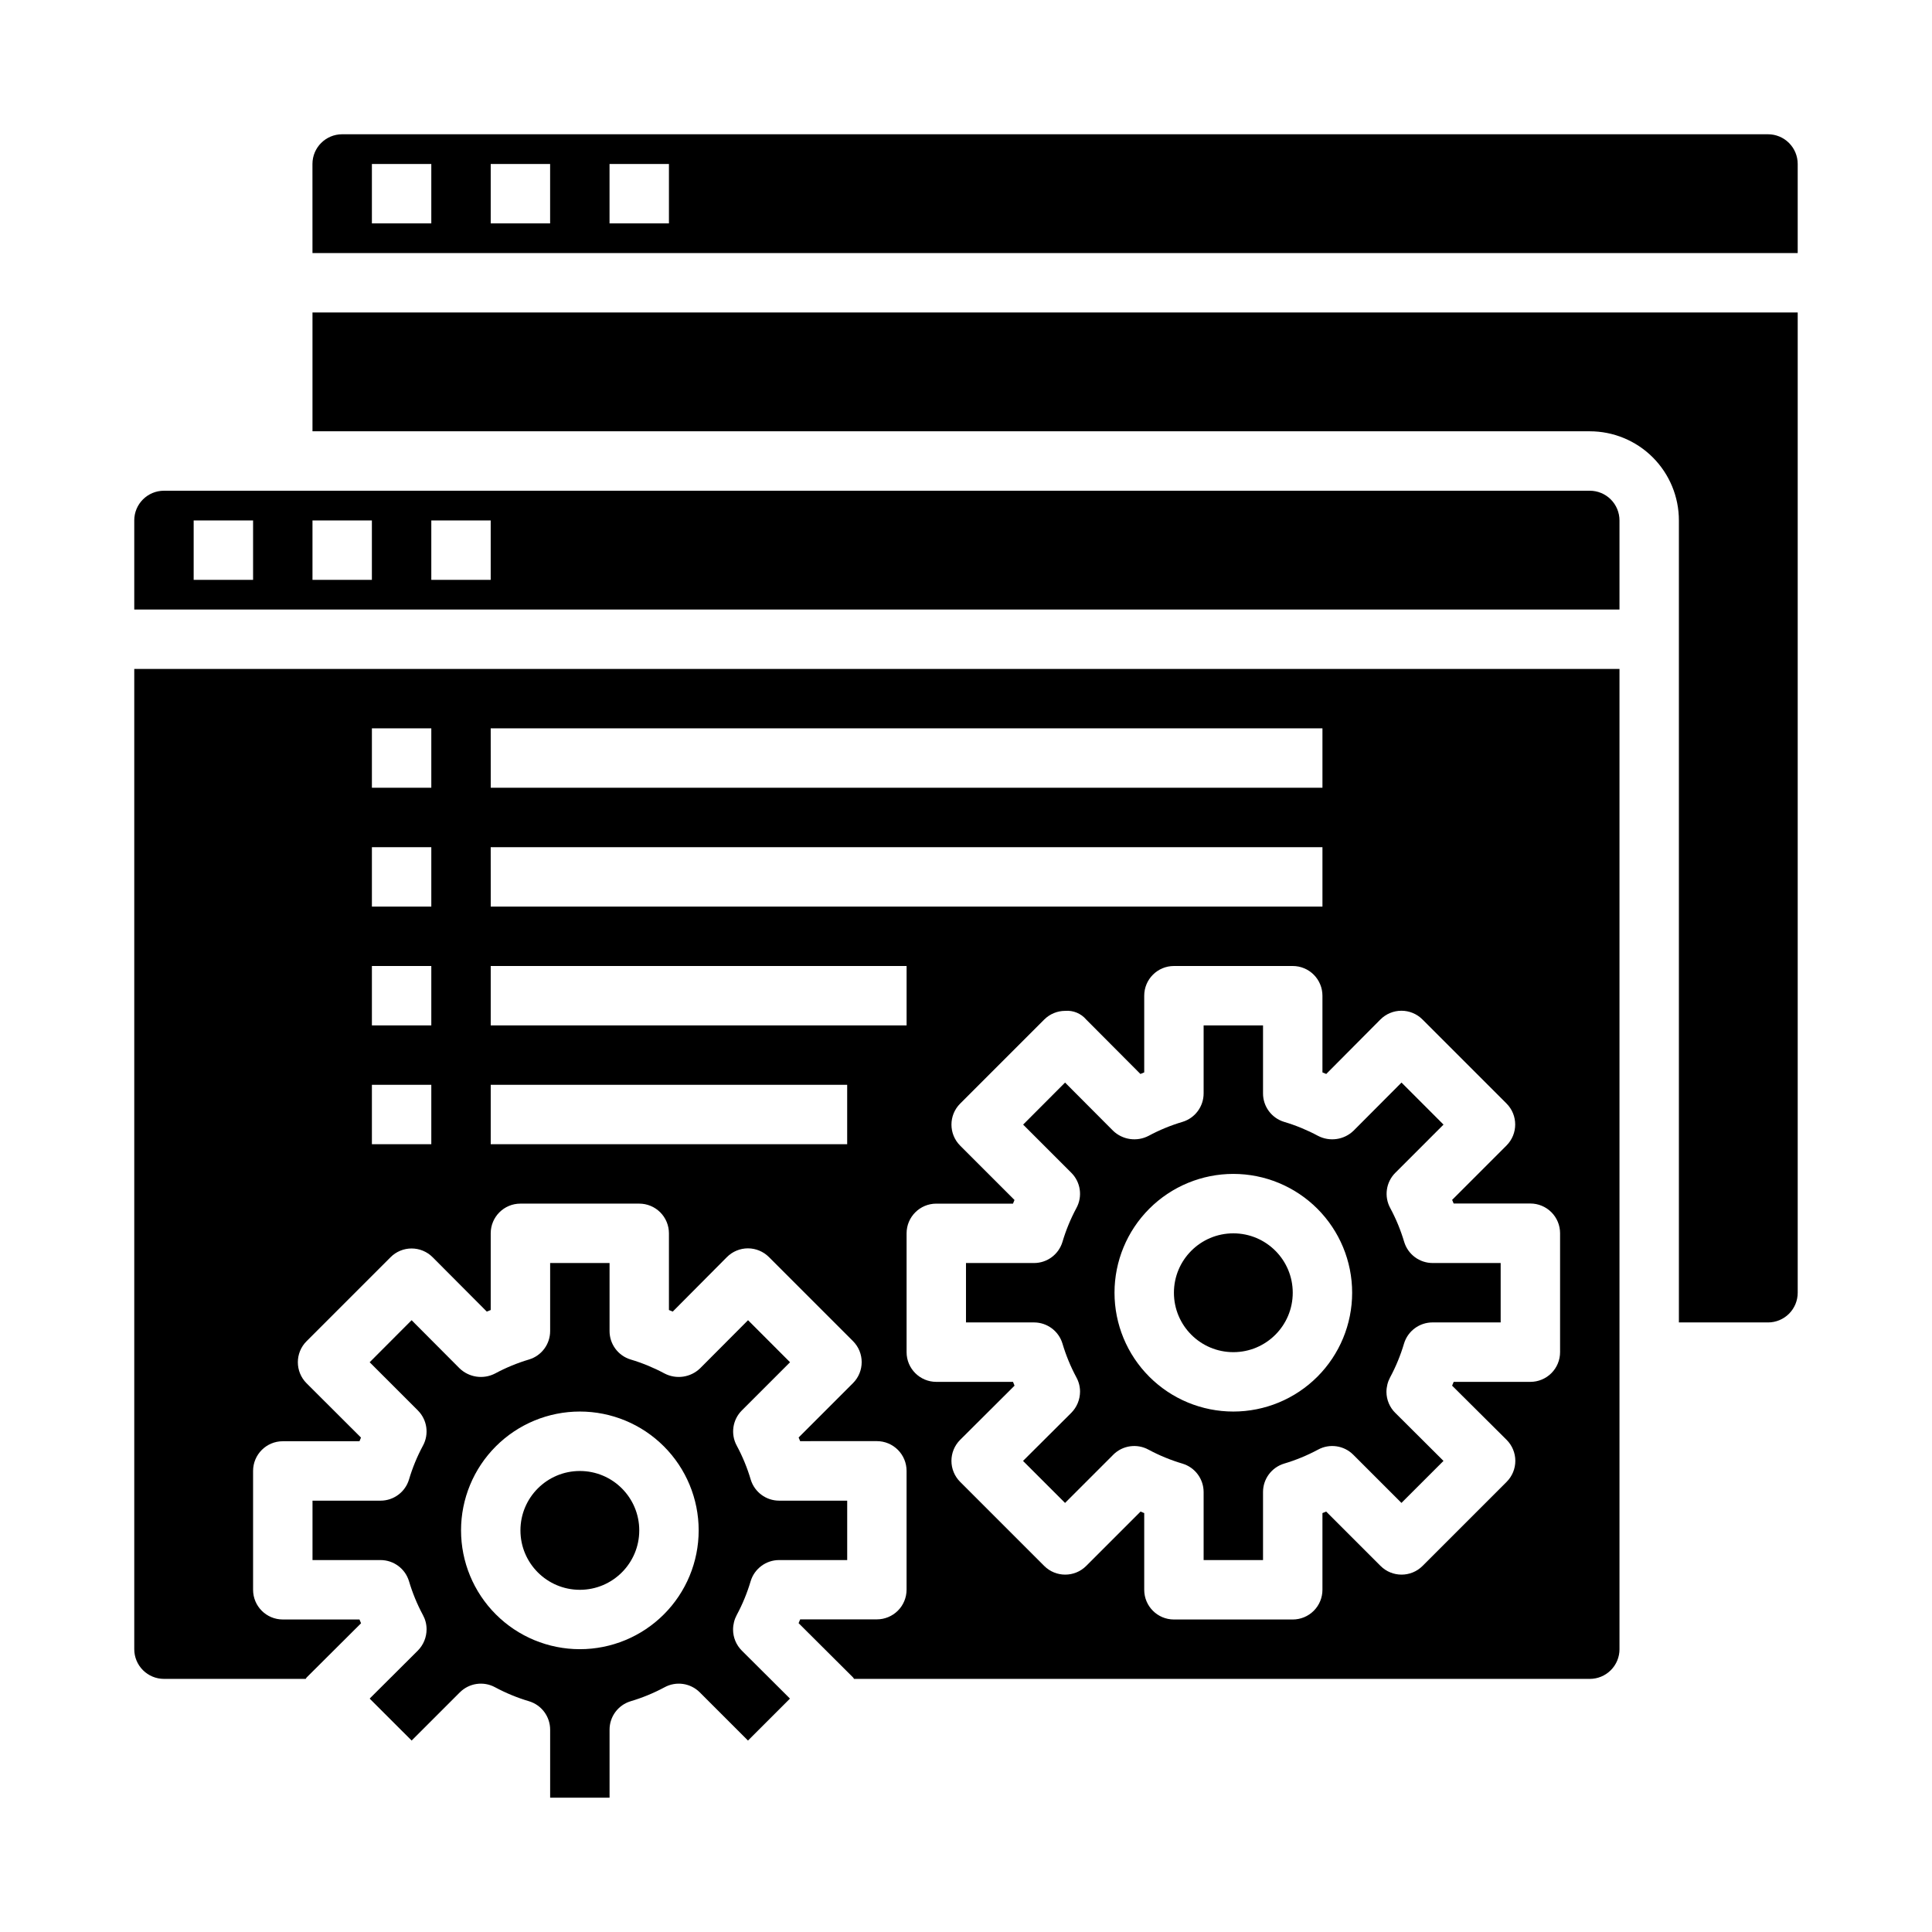
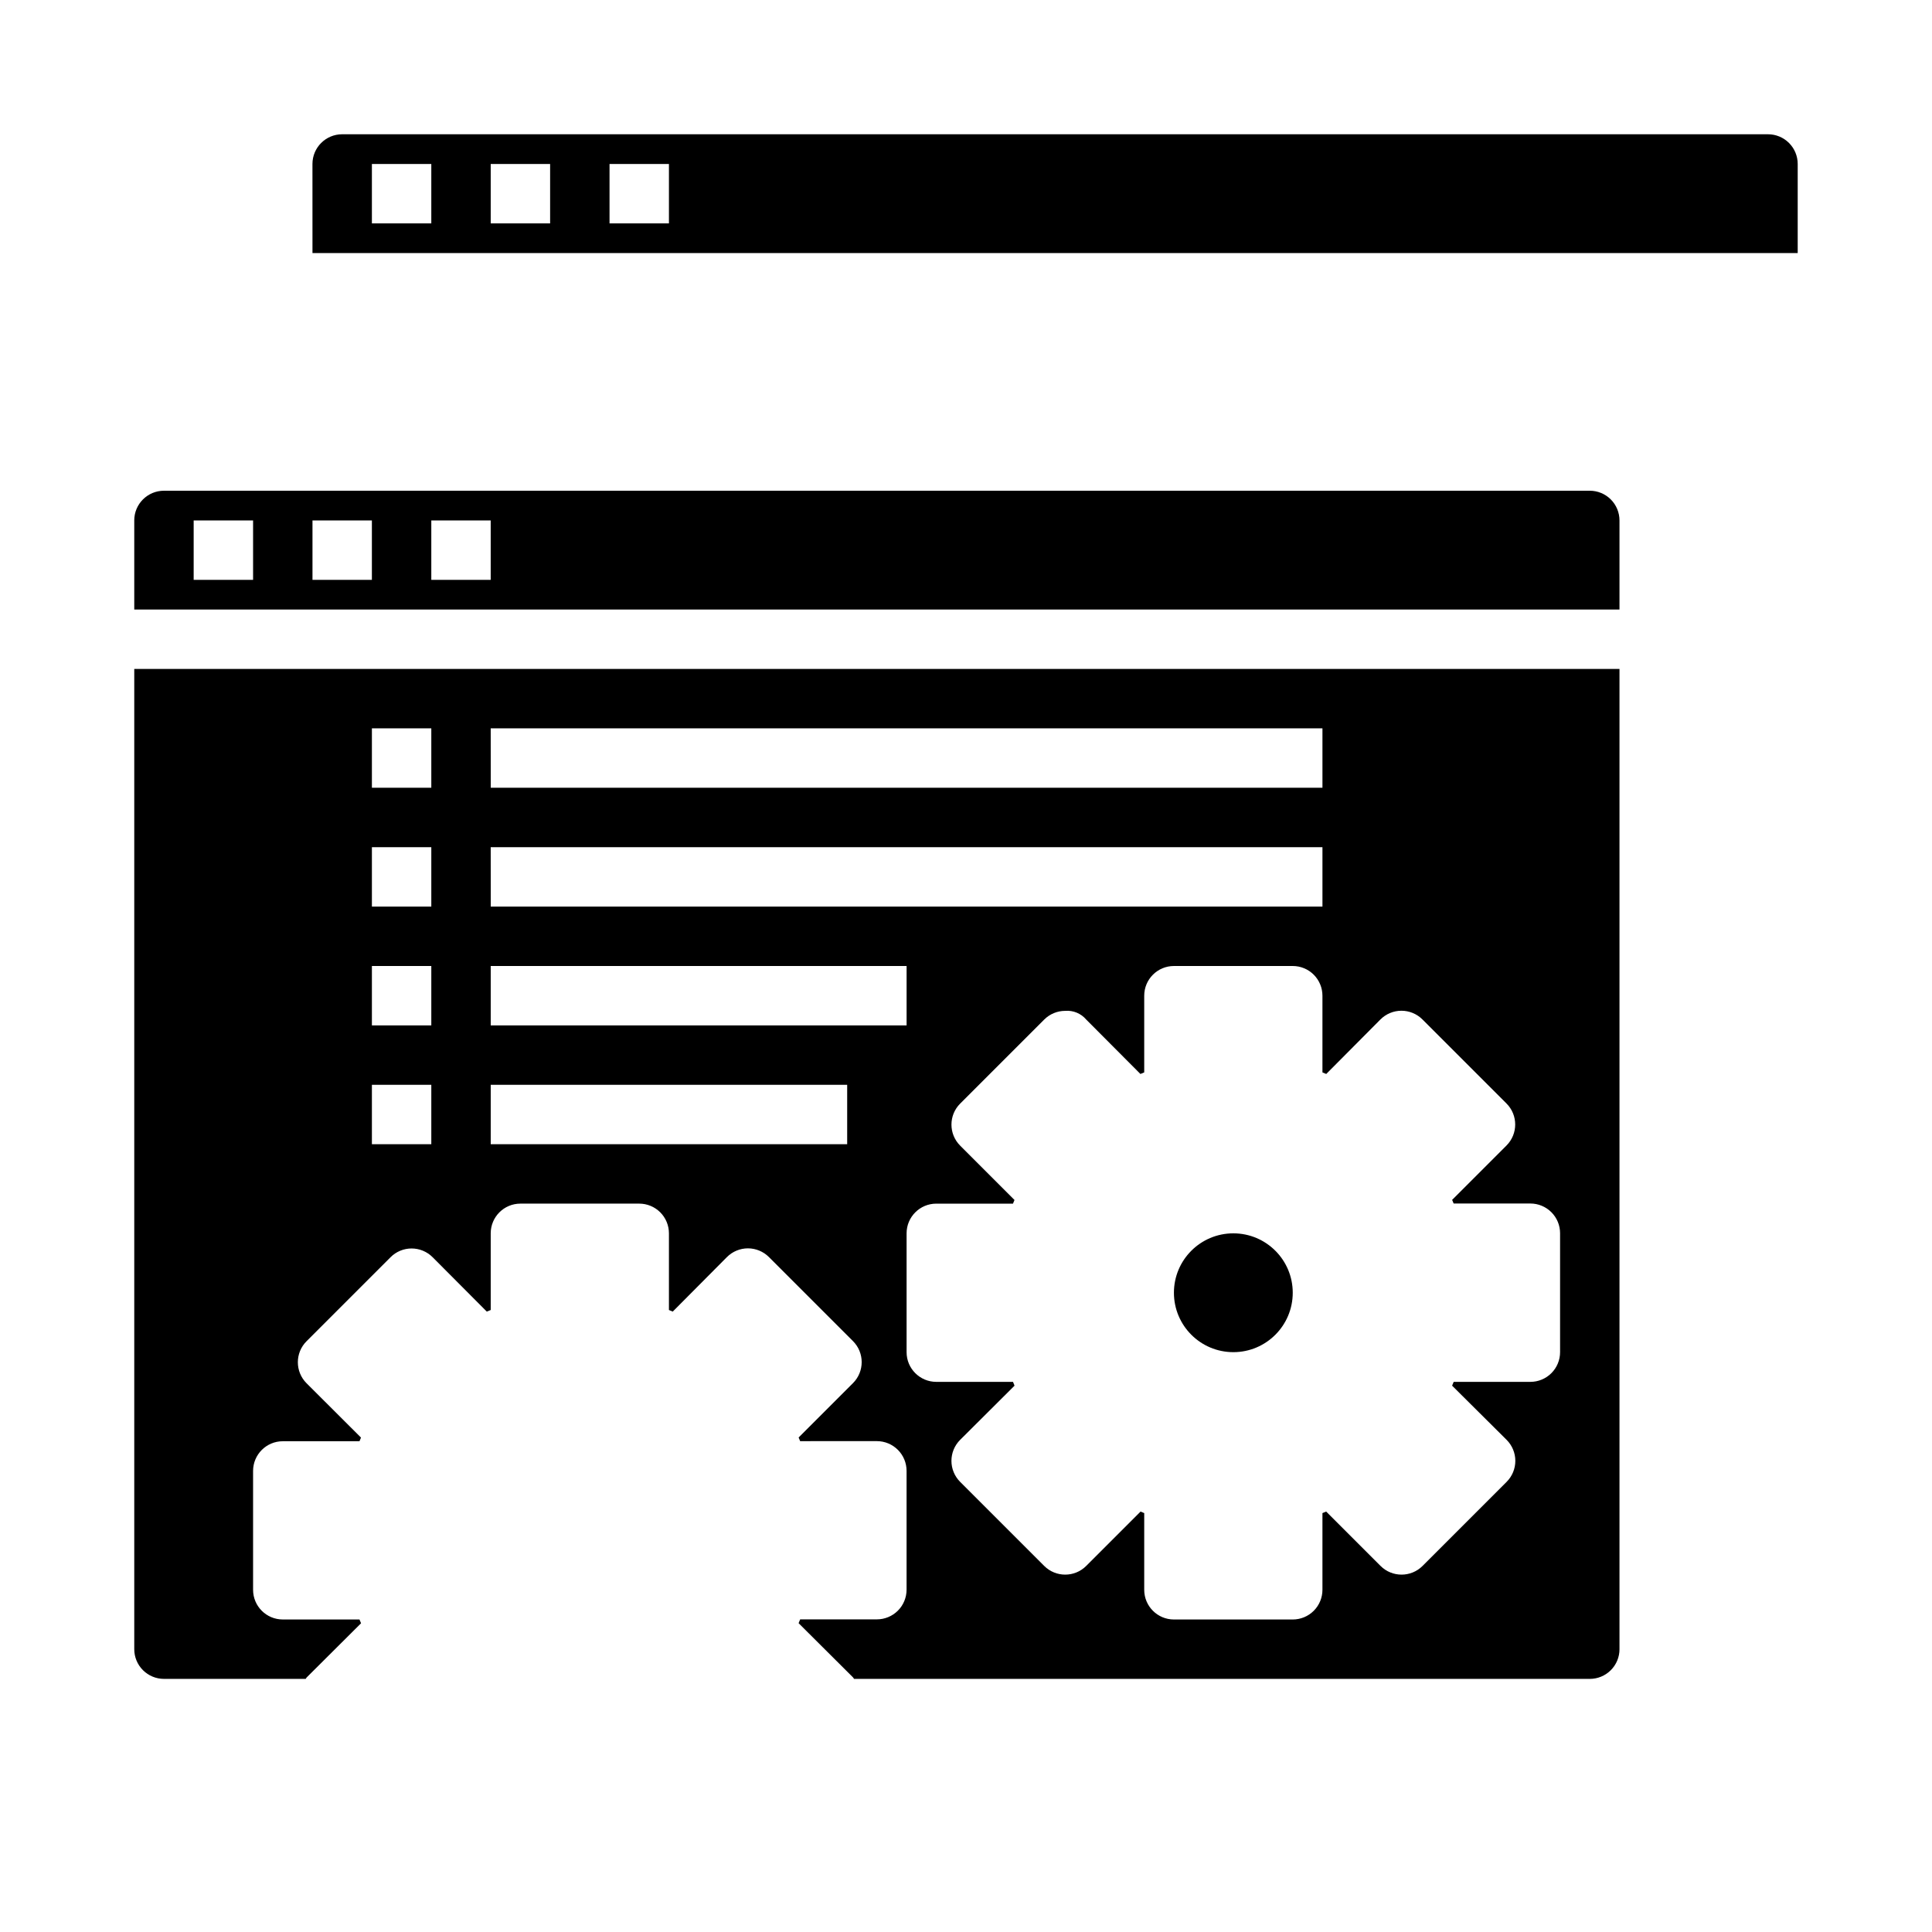
<svg xmlns="http://www.w3.org/2000/svg" fill="#000000" width="800px" height="800px" version="1.1" viewBox="144 144 512 512">
  <g>
-     <path d="m313.41 549.57c0 8.695-7.051 15.746-15.742 15.746-8.695 0-15.746-7.051-15.746-15.746 0-8.695 7.051-15.742 15.746-15.742 8.691 0 15.742 7.047 15.742 15.742" />
    <path d="m573.18 581.05v-259.78h-393.6v259.78c0 2.09 0.828 4.09 2.305 5.566 1.477 1.477 3.481 2.305 5.566 2.305h37.566c0.102-0.117 0.141-0.27 0.25-0.379l14.414-14.359-0.418-1.004h-20.324c-4.348 0-7.871-3.523-7.871-7.871v-31.488c0-4.348 3.523-7.875 7.871-7.875h20.324c0.133-0.332 0.266-0.652 0.402-0.969l-14.43-14.402c-3.07-3.074-3.07-8.059 0-11.133l22.277-22.277c1.477-1.477 3.481-2.305 5.566-2.305 2.09 0 4.09 0.832 5.566 2.312l14.359 14.414 1.039-0.418v-20.324c0-4.348 3.523-7.871 7.871-7.871h31.488c2.086 0 4.09 0.828 5.566 2.305 1.477 1.477 2.305 3.477 2.305 5.566v20.324l1.008 0.418 14.359-14.445c1.473-1.48 3.477-2.312 5.566-2.316 2.086 0.004 4.09 0.832 5.566 2.309l22.277 22.277c3.07 3.074 3.07 8.059 0 11.133l-14.406 14.406c0.133 0.316 0.266 0.637 0.402 0.969l20.332-0.004c2.086 0 4.09 0.832 5.566 2.309 1.477 1.477 2.305 3.477 2.305 5.566v31.488c0 2.086-0.828 4.09-2.305 5.566-1.477 1.473-3.481 2.305-5.566 2.305h-20.324l-0.418 1.008 14.445 14.391c0.109 0.109 0.148 0.262 0.25 0.379l194.98-0.004c2.086 0 4.09-0.828 5.566-2.305 1.477-1.477 2.305-3.477 2.305-5.566zm-314.88-133.82h-15.742v-15.742h15.742zm0-31.488h-15.742v-15.742h15.742zm0-31.488h-15.742v-15.742h15.742zm0-31.488h-15.742v-15.742h15.742zm15.742-15.742h220.42v15.742h-220.41zm0 31.488h220.42v15.742h-220.41zm94.469 78.719h-94.465v-15.742h94.465zm-94.465-31.488v-15.742h110.21v15.742zm283.39 86.594c0 2.086-0.828 4.09-2.305 5.566-1.477 1.477-3.477 2.305-5.566 2.305h-20.324l-0.418 1.008 14.445 14.359c1.477 1.477 2.309 3.481 2.309 5.566 0 2.09-0.832 4.094-2.309 5.57l-22.277 22.277c-3.074 3.074-8.059 3.074-11.133 0l-14.406-14.406-0.992 0.402v20.328c0 2.086-0.828 4.09-2.305 5.566-1.477 1.477-3.477 2.305-5.566 2.305h-31.488c-4.348 0-7.871-3.523-7.871-7.871v-20.328l-0.969-0.402-14.406 14.406c-3.074 3.074-8.055 3.074-11.129 0l-22.277-22.277c-1.48-1.477-2.309-3.481-2.309-5.57 0-2.086 0.828-4.09 2.309-5.566l14.414-14.359-0.41-1.008h-20.328c-4.348 0-7.871-3.523-7.871-7.871v-31.488c0-4.348 3.523-7.871 7.871-7.871h20.324c0.133-0.332 0.266-0.652 0.402-0.969l-14.406-14.406h0.004c-3.074-3.074-3.074-8.059 0-11.133l22.277-22.277c1.477-1.477 3.477-2.305 5.566-2.305 2.121-0.172 4.195 0.688 5.57 2.312l14.359 14.414 1.008-0.418v-20.324c0-4.348 3.523-7.871 7.871-7.871h31.488c2.09 0 4.09 0.828 5.566 2.305 1.477 1.477 2.305 3.477 2.305 5.566v20.324l1.008 0.418 14.359-14.445c1.477-1.48 3.477-2.312 5.566-2.312 2.086 0 4.09 0.828 5.566 2.305l22.277 22.277c3.074 3.074 3.074 8.059 0 11.133l-14.406 14.406c0.137 0.316 0.27 0.637 0.402 0.969l20.332-0.004c2.09 0 4.09 0.832 5.566 2.309 1.477 1.477 2.305 3.477 2.305 5.566z" />
-     <path d="m305.54 620.41v-18.027c-0.004-3.461 2.258-6.519 5.574-7.531 3.113-0.922 6.125-2.164 8.988-3.699 3.066-1.68 6.871-1.133 9.344 1.336l12.777 12.777 11.074-11.066v-0.109l-12.707-12.66h0.004c-1.484-1.477-2.32-3.481-2.324-5.574 0.004-1.344 0.336-2.672 0.969-3.856 1.539-2.863 2.777-5.875 3.699-8.992 1.016-3.316 4.082-5.582 7.551-5.574h18.027v-15.742h-18.027c-3.465 0-6.523-2.262-7.535-5.574-0.922-3.113-2.16-6.129-3.699-8.988-1.68-3.066-1.133-6.875 1.34-9.344l12.777-12.777-11.133-11.141-12.707 12.754c-2.527 2.438-6.332 2.984-9.445 1.355-2.863-1.539-5.875-2.777-8.988-3.703-3.309-1.016-5.562-4.07-5.559-7.531v-18.027h-15.746v18.027c0.004 3.465-2.258 6.523-5.574 7.531-3.113 0.926-6.125 2.164-8.988 3.703-3.113 1.629-6.918 1.082-9.445-1.355l-12.707-12.754-11.113 11.141 12.777 12.777h-0.004c2.473 2.469 3.019 6.277 1.34 9.344-1.539 2.859-2.777 5.875-3.699 8.988-1.012 3.312-4.07 5.574-7.535 5.574h-18.027v15.742h18.027c3.465 0 6.523 2.262 7.535 5.574 0.922 3.117 2.16 6.129 3.699 8.992 0.633 1.156 0.969 2.457 0.969 3.777 0 2.117-0.832 4.148-2.324 5.652l-12.707 12.66v0.109l11.074 11.066 12.777-12.777h0.004c2.473-2.469 6.277-3.016 9.344-1.336 2.863 1.535 5.875 2.777 8.988 3.699 3.32 1.004 5.59 4.066 5.59 7.531v18.027zm-39.359-70.848c0-8.352 3.316-16.359 9.223-22.266 5.902-5.906 13.914-9.223 22.266-9.223 8.348 0 16.359 3.316 22.262 9.223 5.906 5.906 9.223 13.914 9.223 22.266 0 8.352-3.316 16.359-9.223 22.266-5.902 5.906-13.914 9.223-22.262 9.223-8.352 0-16.363-3.316-22.266-9.223-5.906-5.906-9.223-13.914-9.223-22.266z" />
-     <path d="m516.13 473.14c-0.922-3.113-2.16-6.125-3.699-8.988-1.676-3.066-1.133-6.871 1.34-9.344l12.777-12.777-11.133-11.141-12.707 12.754c-2.523 2.445-6.332 2.988-9.445 1.355-2.863-1.539-5.875-2.777-8.988-3.699-3.309-1.02-5.562-4.074-5.559-7.535v-18.027h-15.742v18.027c0 3.465-2.262 6.523-5.574 7.535-3.117 0.922-6.129 2.16-8.992 3.699-3.109 1.633-6.918 1.09-9.445-1.355l-12.707-12.754-11.113 11.141 12.777 12.777c2.469 2.473 3.016 6.277 1.336 9.344-1.535 2.863-2.777 5.875-3.699 8.988-1.012 3.312-4.07 5.578-7.531 5.574h-18.027v15.742h18.027c3.461 0 6.519 2.262 7.531 5.574 0.922 3.117 2.164 6.129 3.699 8.992 0.637 1.156 0.969 2.457 0.969 3.777-0.008 2.121-0.855 4.156-2.359 5.652l-12.754 12.707 11.141 11.133 12.777-12.777-0.004-0.004c2.473-2.469 6.277-3.016 9.344-1.336 2.863 1.535 5.875 2.777 8.992 3.699 3.328 0.996 5.609 4.059 5.613 7.531v18.027h15.742v-18.027c-0.004-3.461 2.262-6.519 5.574-7.531 3.113-0.922 6.125-2.164 8.988-3.699 3.066-1.68 6.871-1.133 9.344 1.336l12.777 12.777 11.141-11.133-12.754-12.707v0.004c-1.5-1.469-2.348-3.477-2.363-5.574 0.004-1.344 0.336-2.668 0.969-3.856 1.539-2.863 2.777-5.875 3.699-8.992 1.016-3.324 4.098-5.59 7.574-5.574h18.027v-15.742h-18.027c-3.465 0.004-6.523-2.262-7.535-5.574zm-45.285 44.934c-8.352 0-16.359-3.316-22.266-9.223s-9.223-13.914-9.223-22.266c0-8.352 3.316-16.359 9.223-22.266 5.906-5.902 13.914-9.223 22.266-9.223 8.352 0 16.359 3.32 22.266 9.223 5.902 5.906 9.223 13.914 9.223 22.266 0 8.352-3.32 16.359-9.223 22.266-5.906 5.906-13.914 9.223-22.266 9.223z" />
    <path d="m486.59 486.59c0 8.695-7.047 15.746-15.742 15.746-8.695 0-15.746-7.051-15.746-15.746 0-8.695 7.051-15.742 15.746-15.742 8.695 0 15.742 7.047 15.742 15.742" />
-     <path d="m612.54 494.46c2.09 0 4.09-0.828 5.566-2.305s2.305-3.477 2.305-5.566v-259.78h-393.6v31.488h338.5c6.262 0 12.27 2.488 16.699 6.918 4.426 4.43 6.914 10.438 6.914 16.699v212.54z" />
    <path d="m179.58 281.92v23.617h393.6v-23.617c0-2.086-0.828-4.09-2.305-5.566-1.477-1.477-3.481-2.305-5.566-2.305h-377.86c-4.348 0-7.871 3.523-7.871 7.871zm78.719 0h15.742v15.742l-15.742 0.004zm-31.488 0h15.742v15.742l-15.742 0.004zm-31.488 0h15.746v15.742l-15.746 0.004z" />
    <path d="m226.81 211.07h393.6v-23.617c0-2.086-0.828-4.09-2.305-5.566-1.477-1.477-3.477-2.305-5.566-2.305h-377.86c-4.348 0-7.875 3.523-7.875 7.871zm78.723-23.617h15.742v15.746h-15.742zm-31.488 0h15.742v15.746h-15.742zm-31.488 0h15.742v15.746h-15.742z" />
  </g>
</svg>